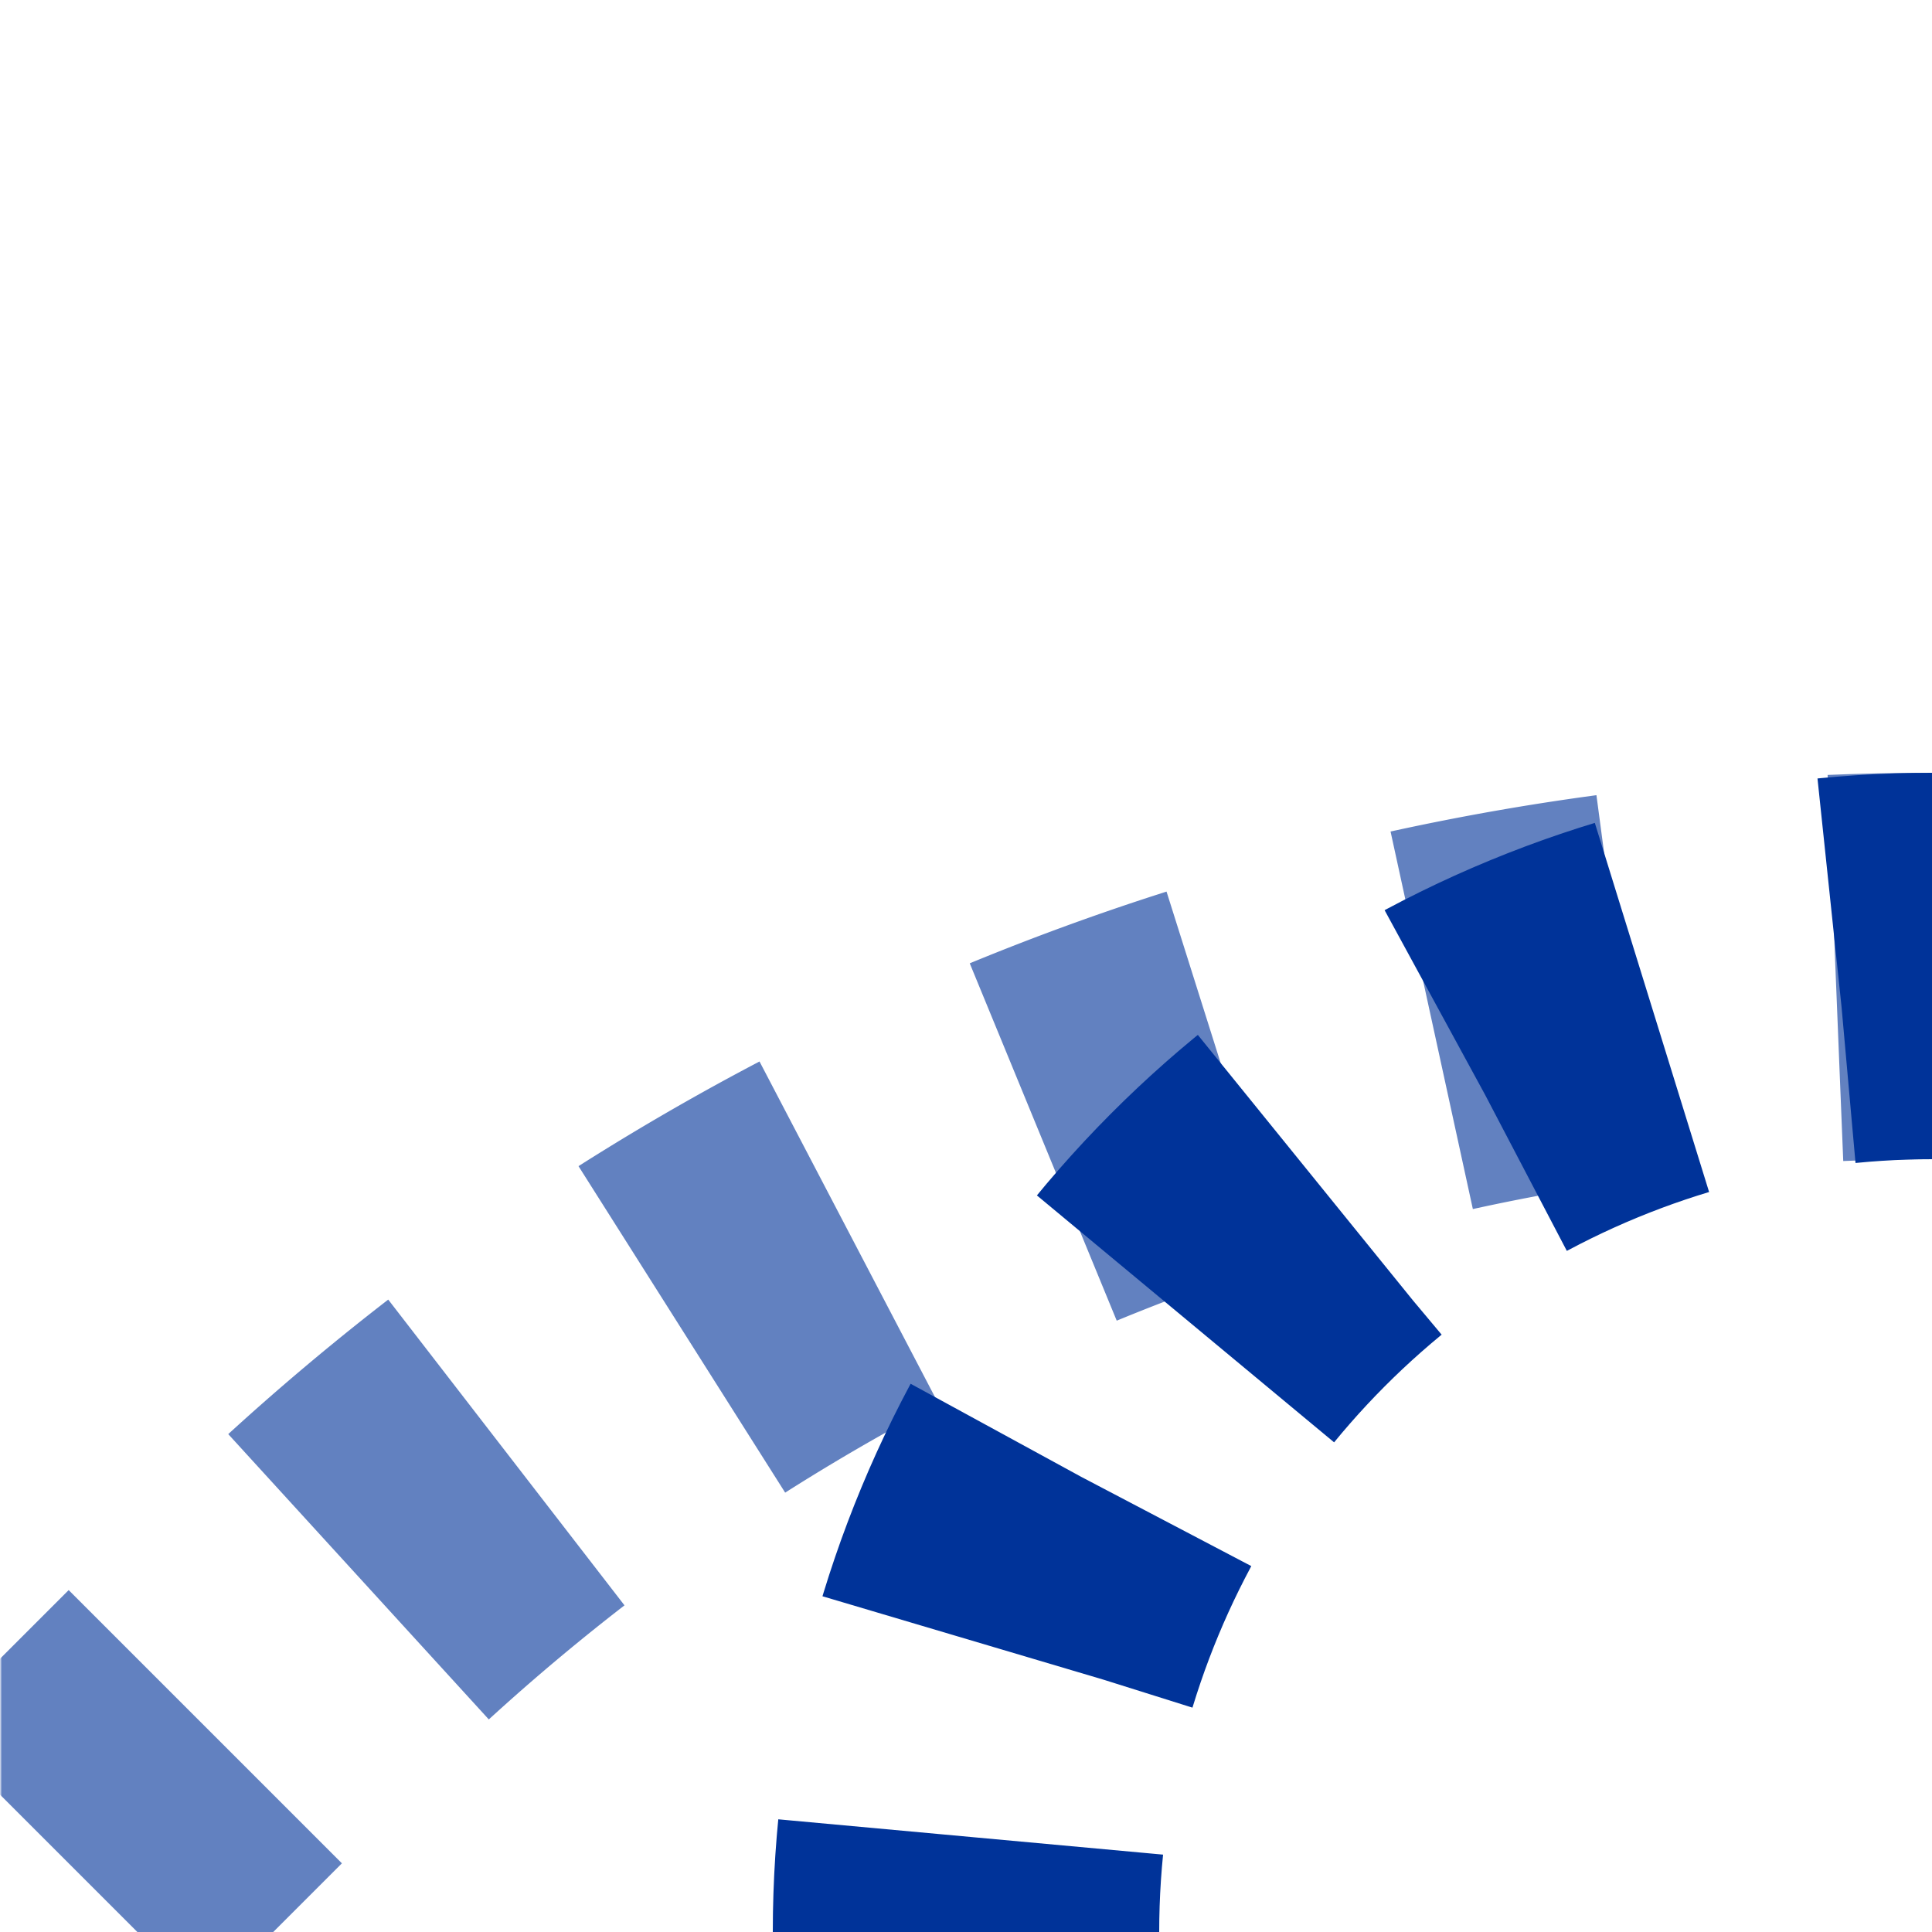
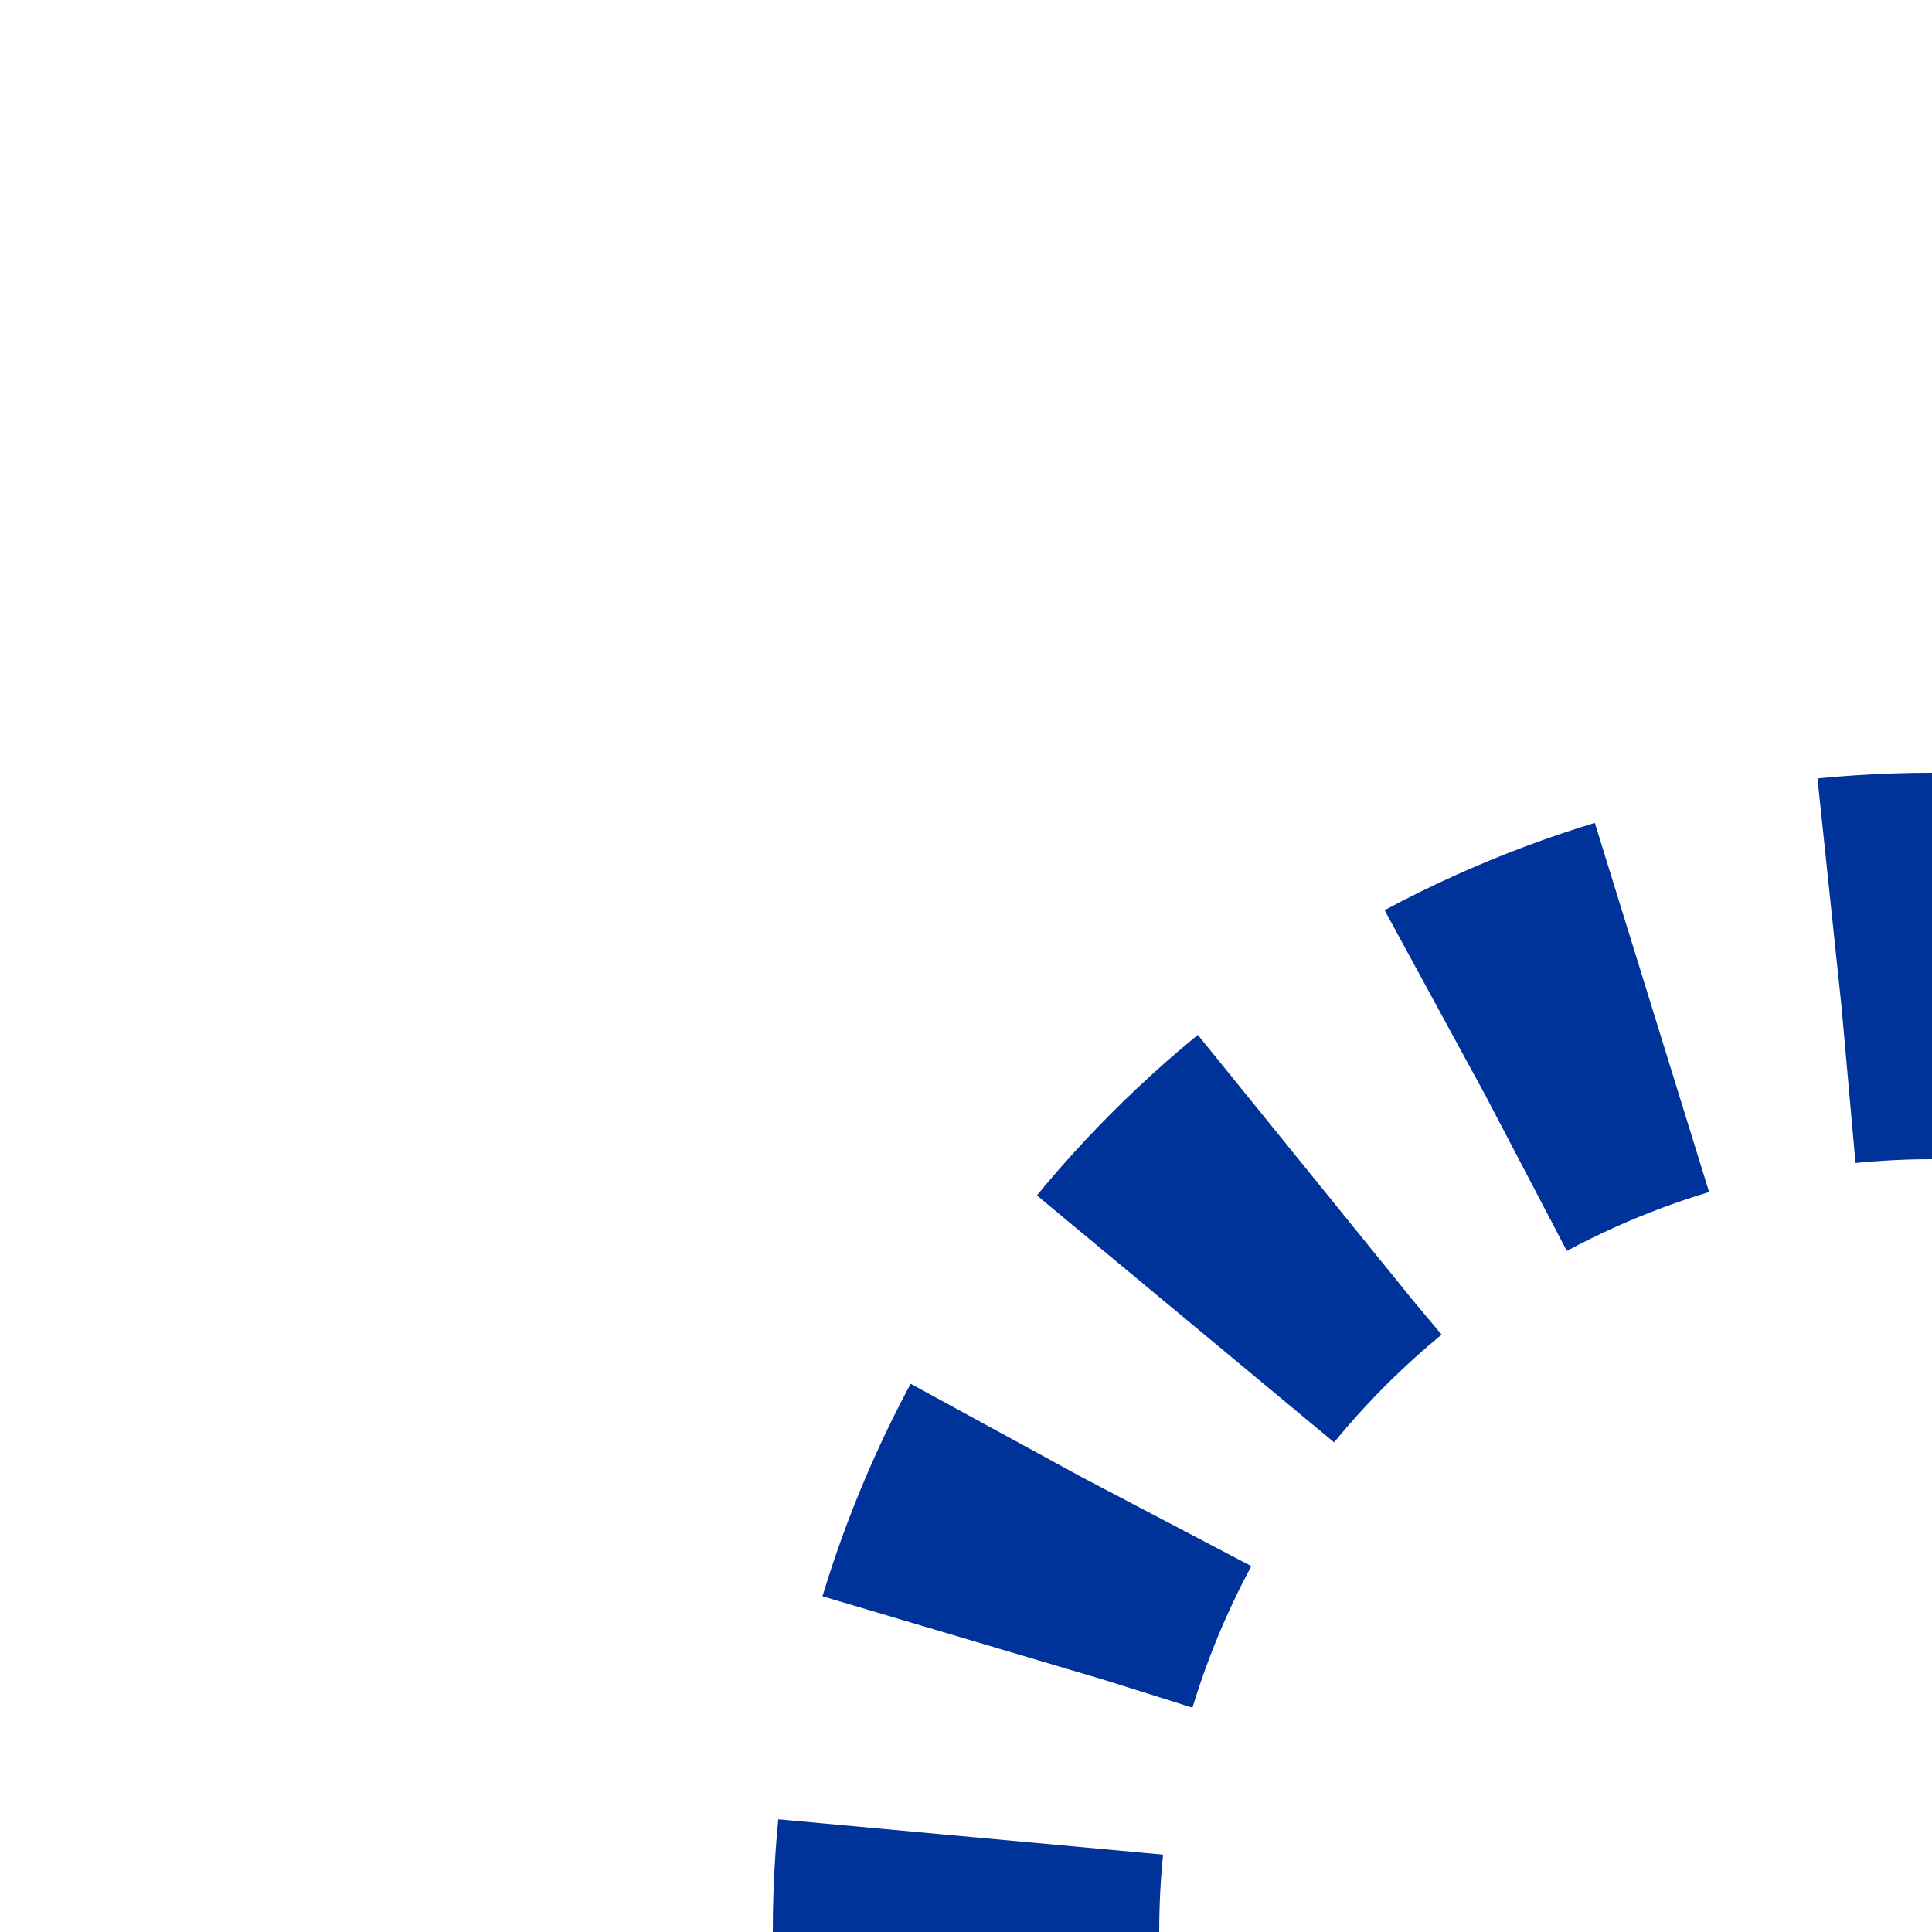
<svg xmlns="http://www.w3.org/2000/svg" width="500" height="500">
  <title>utABZl+fx3</title>
  <defs>
    <mask id="1">
      <rect x="-100" y="-100" width="1200" height="1200" fill="white" />
      <circle cx="500" cy="500" r="250" stroke-width="20" fill="none" stroke="black" />
    </mask>
    <mask id="2">
      <rect x="-100" y="-100" width="1200" height="1200" fill="white" />
-       <path d="M 0,500 73.22,426.78 A 603.55 603.55 0 0 1 500,250" stroke-width="20" fill="none" stroke="black" />
    </mask>
  </defs>
  <g fill="none" stroke-width="100" mask="url(#1)">
    <g mask="url(#2)">
-       <path stroke="#6281C0" d="M 0,0 0,0 M 525,250 H 500 A 603.55 603.55 0 0 0 73.22,426.78 L 0,500" stroke-dasharray="50,55.49" />
-     </g>
+       </g>
    <circle stroke="#003399" cx="500" cy="500" r="250" stroke-dasharray="49.09" stroke-dashoffset="24.5" />
  </g>
</svg>